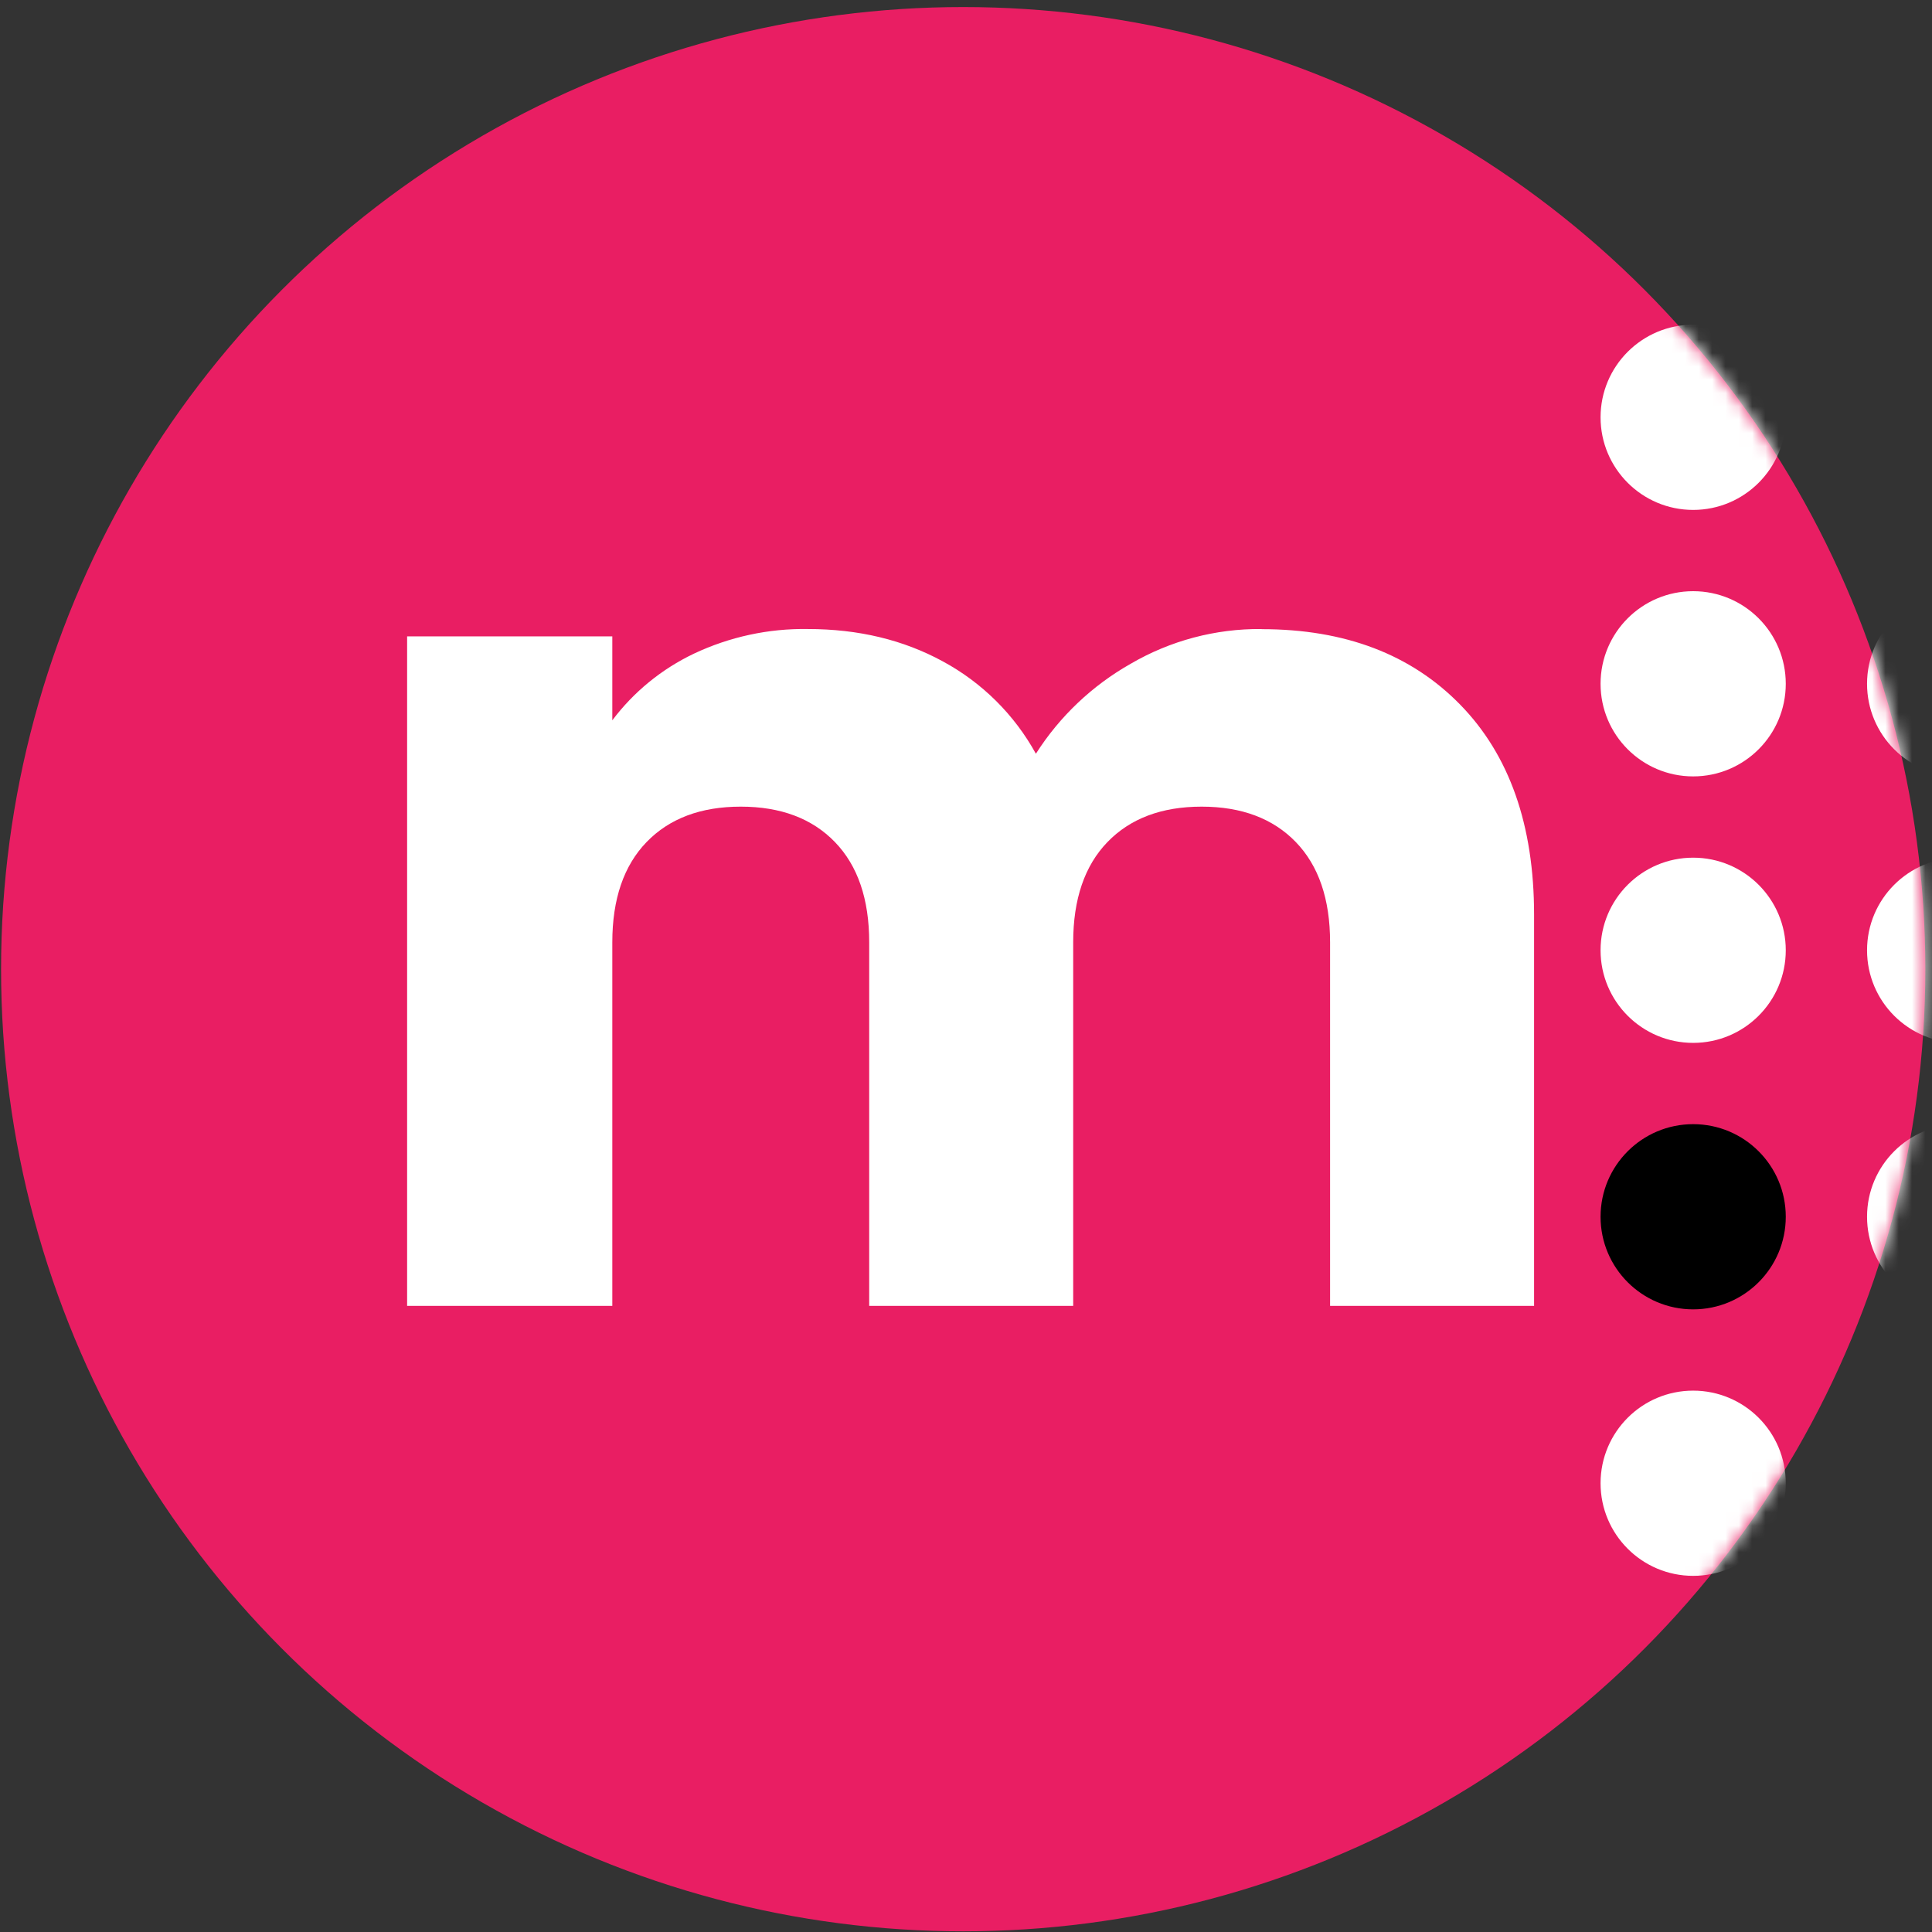
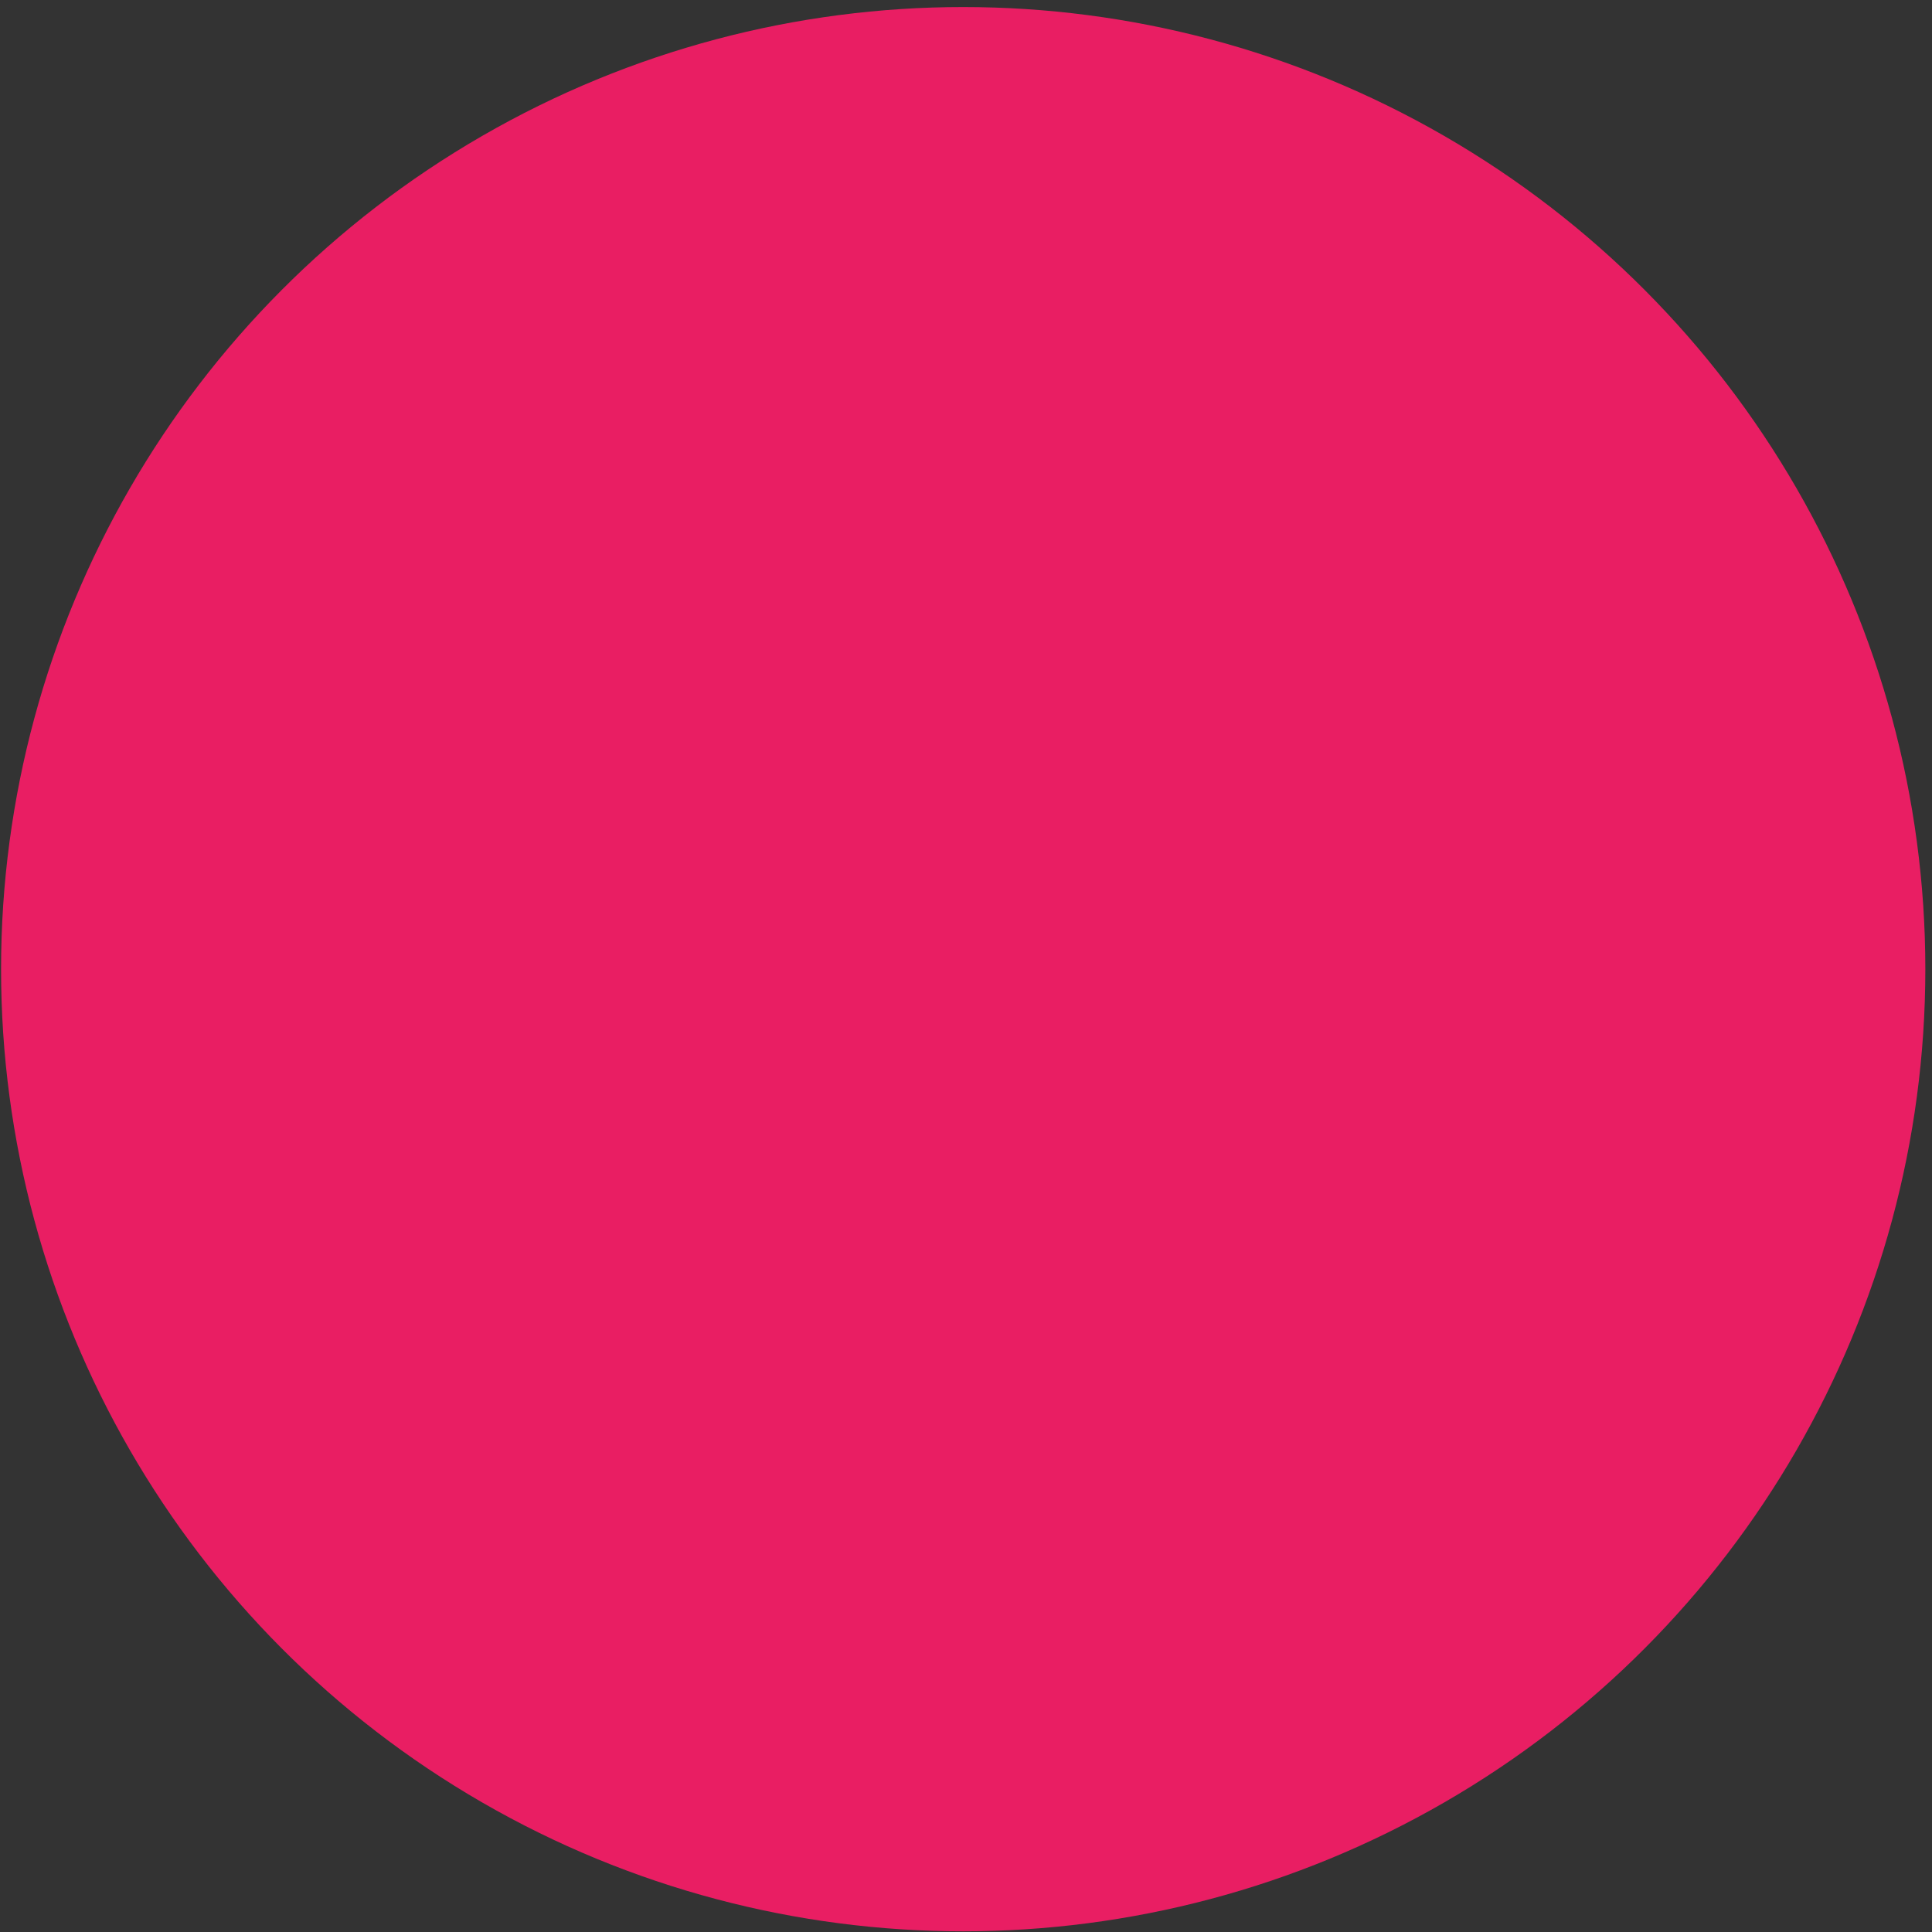
<svg xmlns="http://www.w3.org/2000/svg" width="145" height="145" viewBox="0 0 145 145" fill="none">
  <rect x="0" y="0" width="145" height="145" fill="#333333" stroke="none" />
  <circle cx="72.29" cy="72.739" r="72.21" fill="#E91E63" />
-   <path d="M94.695 47.22C100.935 47.22 105.905 49.11 109.595 52.89C113.285 56.67 115.135 61.93 115.135 68.65V98.01H99.825V70.72C99.825 67.48 98.965 64.97 97.255 63.2C95.545 61.43 93.185 60.54 90.185 60.54C87.185 60.54 84.825 61.43 83.115 63.2C81.405 64.97 80.545 67.48 80.545 70.72V98.01H65.235V70.72C65.235 67.48 64.375 64.97 62.665 63.2C60.955 61.43 58.595 60.54 55.595 60.54C52.595 60.54 50.235 61.43 48.525 63.2C46.815 64.97 45.955 67.48 45.955 70.72V98.01H30.555V47.76H45.955V54.06C47.565 51.92 49.665 50.21 52.075 49.06C54.745 47.8 57.675 47.16 60.635 47.21C64.415 47.21 67.795 48.02 70.765 49.64C73.705 51.23 76.135 53.64 77.745 56.57C79.525 53.77 81.975 51.45 84.855 49.82C87.835 48.08 91.225 47.18 94.665 47.21L94.695 47.22Z" fill="white" />
  <mask id="mask0_239_80" style="mask-type:alpha" maskUnits="userSpaceOnUse" x="0" y="0" width="145" height="145">
-     <circle cx="72.29" cy="72.739" r="72.21" fill="#E91E63" />
-   </mask>
+     </mask>
  <g mask="url(#mask0_239_80)">
    <path d="M127.075 98.27C130.913 98.27 134.025 95.158 134.025 91.32C134.025 87.482 130.913 84.37 127.075 84.37C123.237 84.37 120.125 87.482 120.125 91.32C120.125 95.158 123.237 98.27 127.075 98.27Z" fill="black" />
-     <path d="M127.075 118.27C130.913 118.27 134.025 115.158 134.025 111.32C134.025 107.482 130.913 104.37 127.075 104.37C123.237 104.37 120.125 107.482 120.125 111.32C120.125 115.158 123.237 118.27 127.075 118.27Z" fill="white" />
    <path d="M127.075 38.27C130.913 38.27 134.025 35.158 134.025 31.32C134.025 27.482 130.913 24.37 127.075 24.37C123.237 24.37 120.125 27.482 120.125 31.32C120.125 35.158 123.237 38.27 127.075 38.27Z" fill="white" />
    <path d="M127.075 58.27C130.913 58.27 134.025 55.158 134.025 51.32C134.025 47.482 130.913 44.37 127.075 44.37C123.237 44.37 120.125 47.482 120.125 51.32C120.125 55.158 123.237 58.27 127.075 58.27Z" fill="white" />
    <path d="M127.075 78.27C130.913 78.27 134.025 75.158 134.025 71.32C134.025 67.482 130.913 64.37 127.075 64.37C123.237 64.37 120.125 67.482 120.125 71.32C120.125 75.158 123.237 78.27 127.075 78.27Z" fill="white" />
    <path d="M147.075 98.27C150.913 98.27 154.025 95.158 154.025 91.32C154.025 87.482 150.913 84.37 147.075 84.37C143.237 84.37 140.125 87.482 140.125 91.32C140.125 95.158 143.237 98.27 147.075 98.27Z" fill="white" />
    <path d="M147.075 118.27C150.913 118.27 154.025 115.158 154.025 111.32C154.025 107.482 150.913 104.37 147.075 104.37C143.237 104.37 140.125 107.482 140.125 111.32C140.125 115.158 143.237 118.27 147.075 118.27Z" fill="white" />
-     <path d="M147.075 38.27C150.913 38.27 154.025 35.158 154.025 31.32C154.025 27.482 150.913 24.37 147.075 24.37C143.237 24.37 140.125 27.482 140.125 31.32C140.125 35.158 143.237 38.27 147.075 38.27Z" fill="white" />
-     <path d="M147.075 58.27C150.913 58.27 154.025 55.158 154.025 51.32C154.025 47.482 150.913 44.37 147.075 44.37C143.237 44.37 140.125 47.482 140.125 51.32C140.125 55.158 143.237 58.27 147.075 58.27Z" fill="white" />
+     <path d="M147.075 38.27C150.913 38.27 154.025 35.158 154.025 31.32C154.025 27.482 150.913 24.37 147.075 24.37C140.125 35.158 143.237 38.27 147.075 38.27Z" fill="white" />
    <path d="M147.075 78.27C150.913 78.27 154.025 75.158 154.025 71.32C154.025 67.482 150.913 64.37 147.075 64.37C143.237 64.37 140.125 67.482 140.125 71.32C140.125 75.158 143.237 78.27 147.075 78.27Z" fill="white" />
  </g>
</svg>